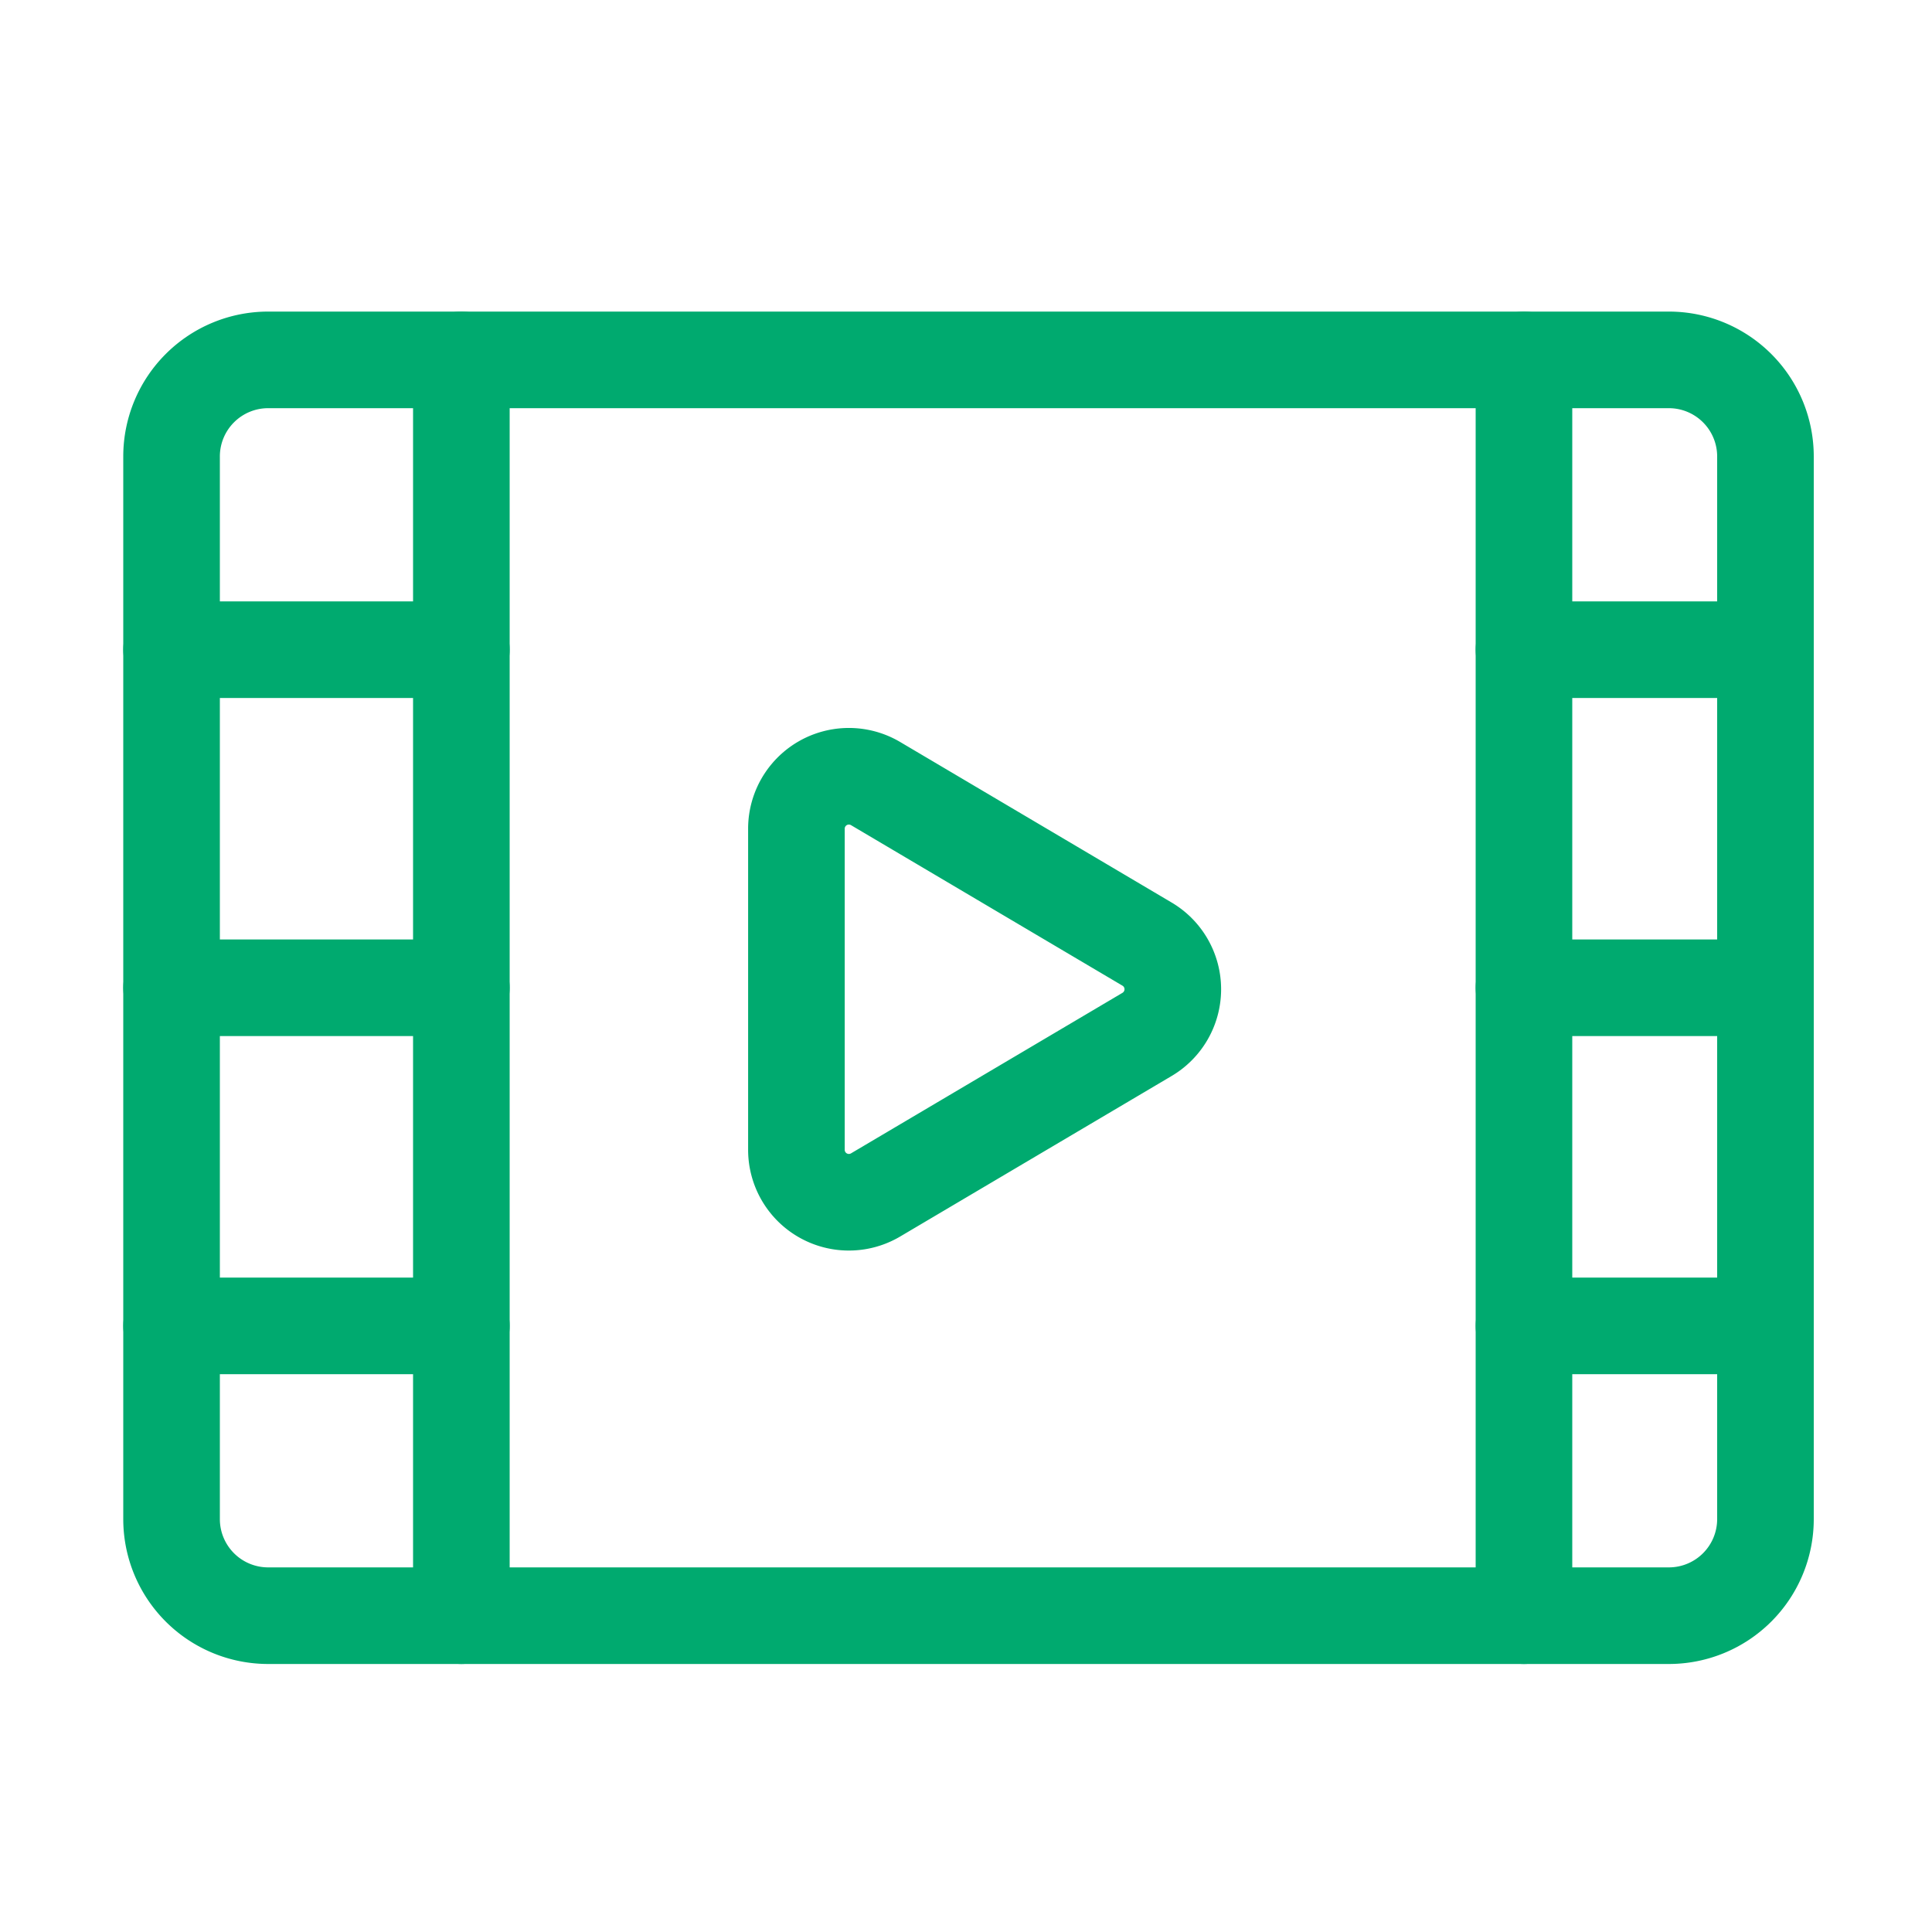
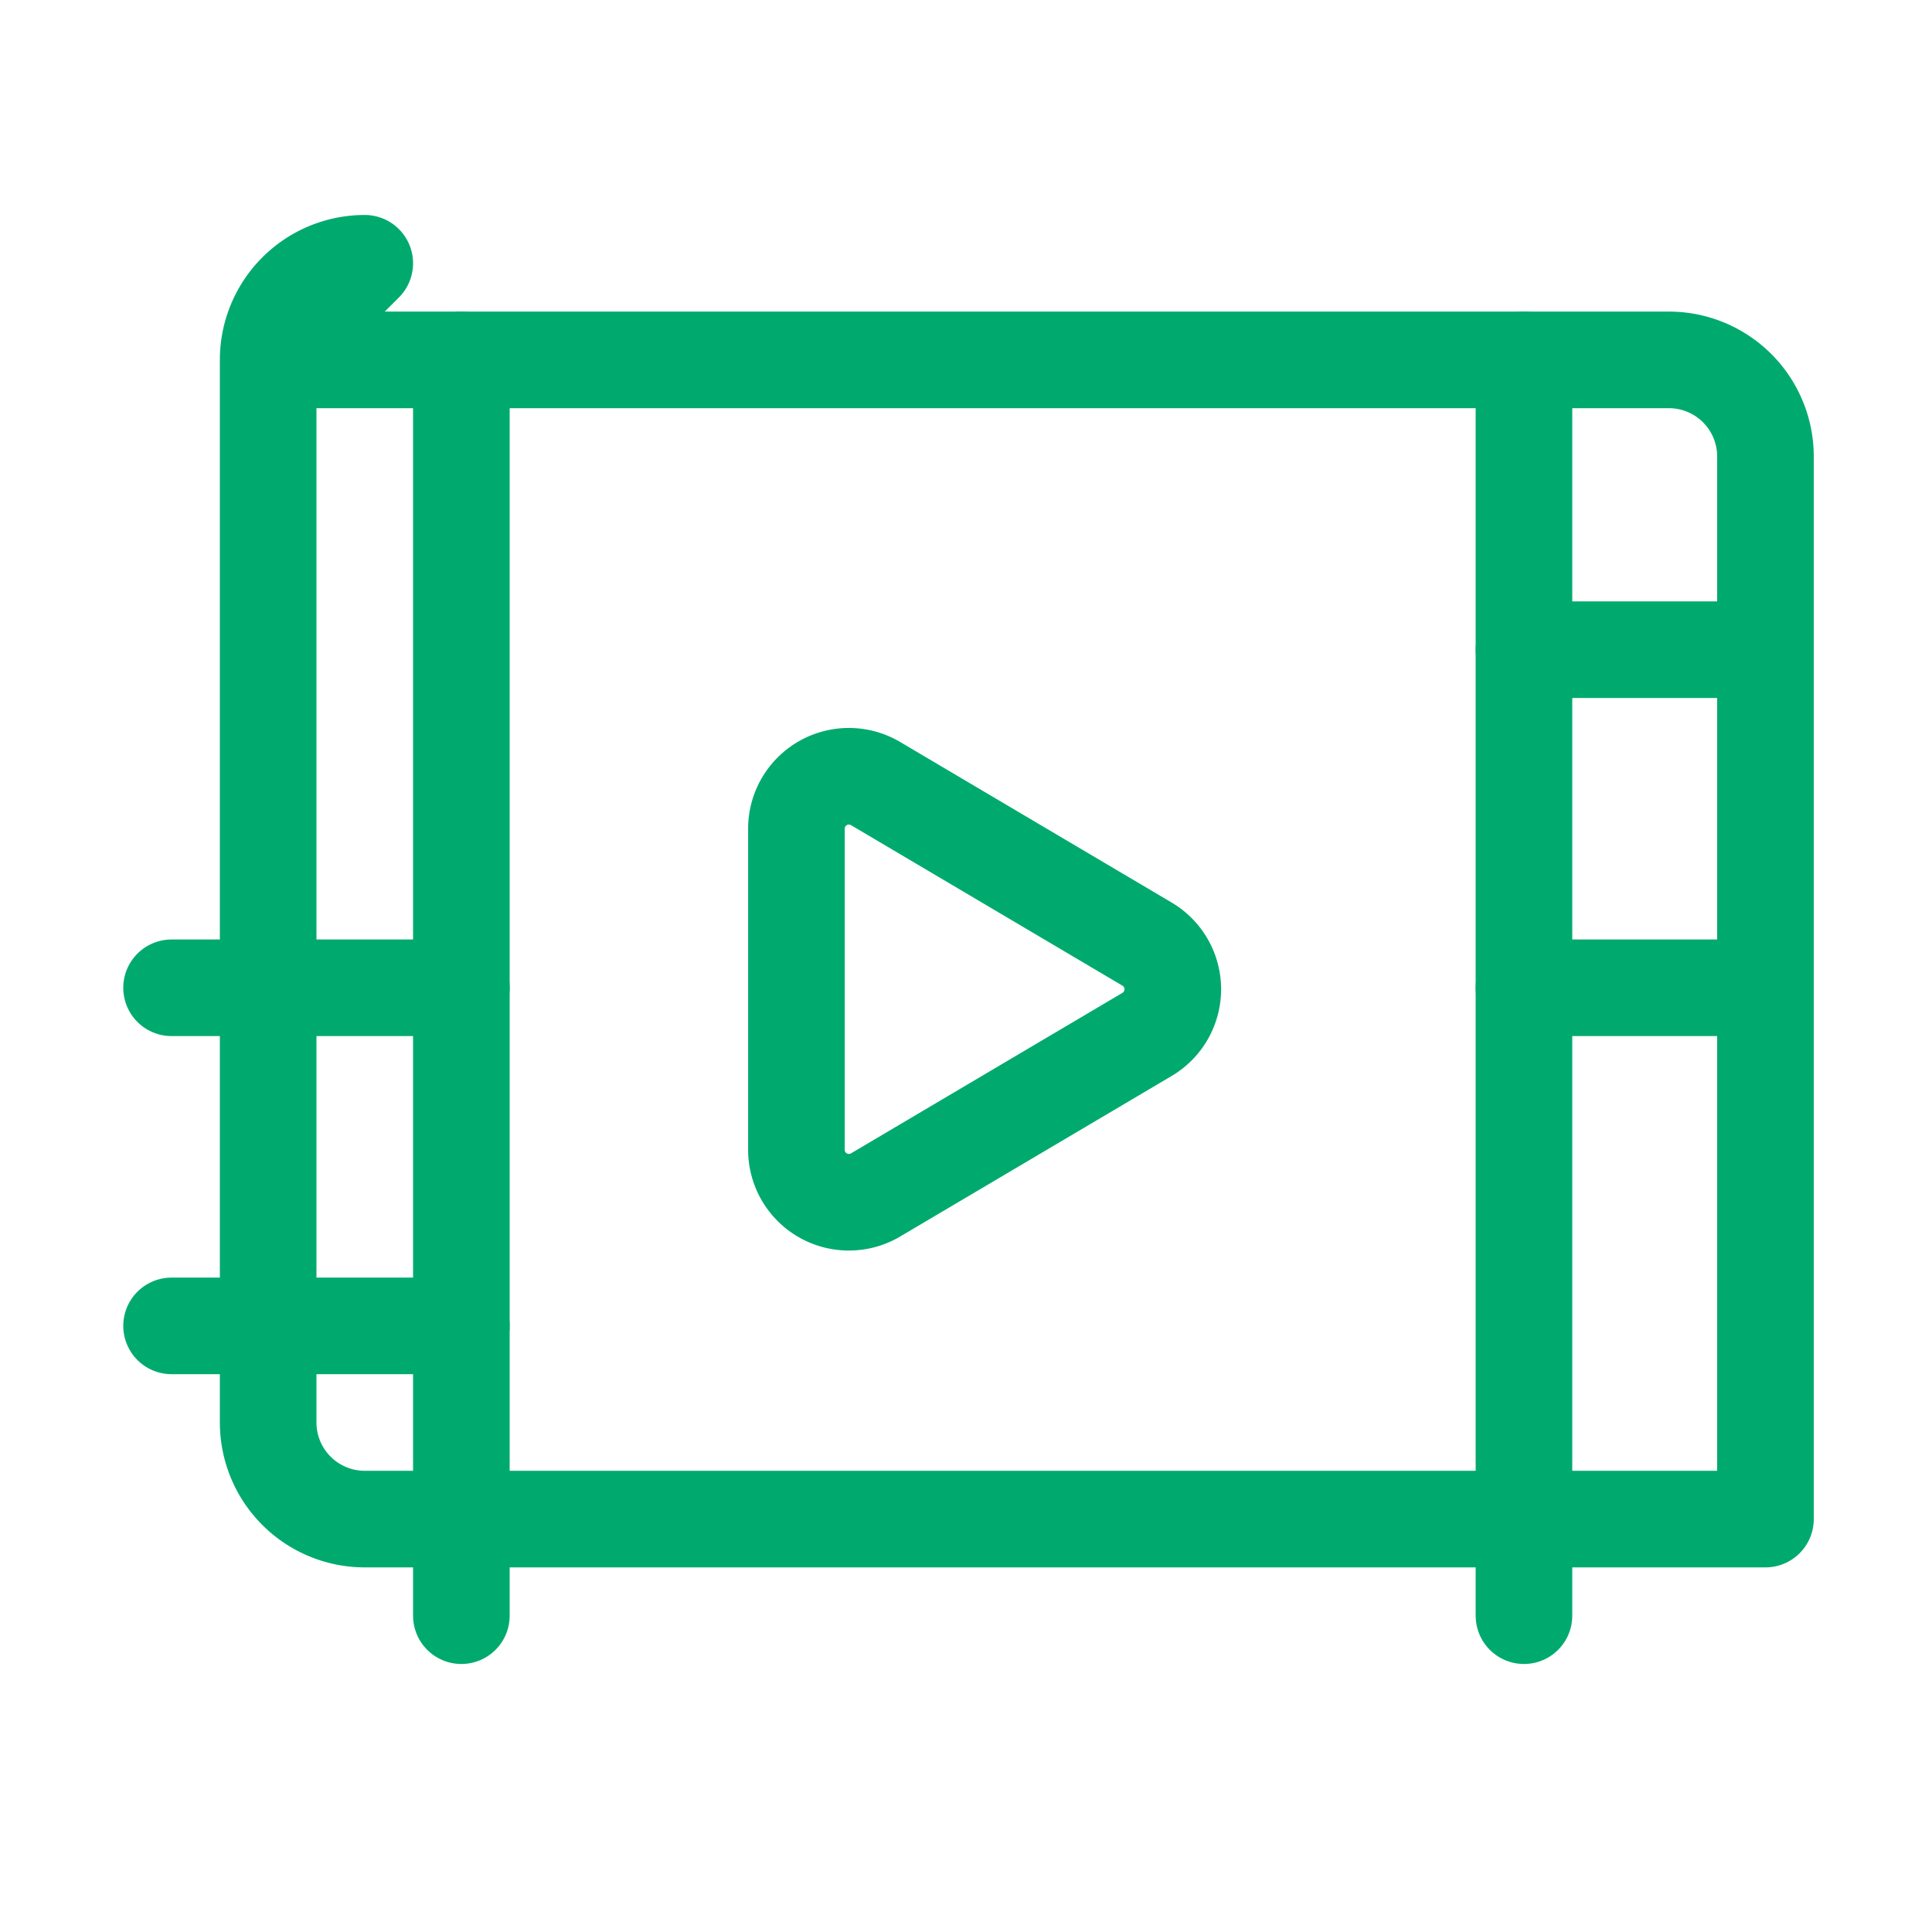
<svg xmlns="http://www.w3.org/2000/svg" version="1.1" id="Layer_1" x="0" y="0" viewBox="0 0 40 40" xml:space="preserve">
  <style>.st0{fill:none;stroke:#00aa6f;stroke-width:2;stroke-linecap:round;stroke-linejoin:round}</style>
-   <path id="Line_79" class="st0" d="M9.552 13.451h-6" />
  <path id="Line_80" class="st0" d="M9.552 27.451h-6" />
-   <path id="Line_81" class="st0" d="M31.552 27.451h5" />
  <path id="Line_82" class="st0" d="M31.552 13.451h5" />
  <path id="Line_83" class="st0" d="M9.552 20.451h-6" />
  <path id="Line_84" class="st0" d="M36.552 20.451h-5" />
  <g id="Group_292" transform="translate(693.411 791.062)">
    <path id="Path_465" class="st0" d="M-675.283-774.839l5.621 3.324a1.086 1.086 0 010 1.869l-5.621 3.324a1.086 1.086 0 01-1.639-.935v-6.647a1.086 1.086 0 011.639-.935z" />
  </g>
  <path id="Line_77" class="st0" d="M9.552 7.451v26" />
  <path id="Line_78" class="st0" d="M31.552 33.451v-26" />
-   <path id="Rectangle_1205" class="st0" d="M5.552 7.451h29a2 2 0 012 2v22a2 2 0 01-2 2h-29a2 2 0 01-2-2v-22a2 2 0 012-2z" />
+   <path id="Rectangle_1205" class="st0" d="M5.552 7.451h29a2 2 0 012 2v22h-29a2 2 0 01-2-2v-22a2 2 0 012-2z" />
</svg>